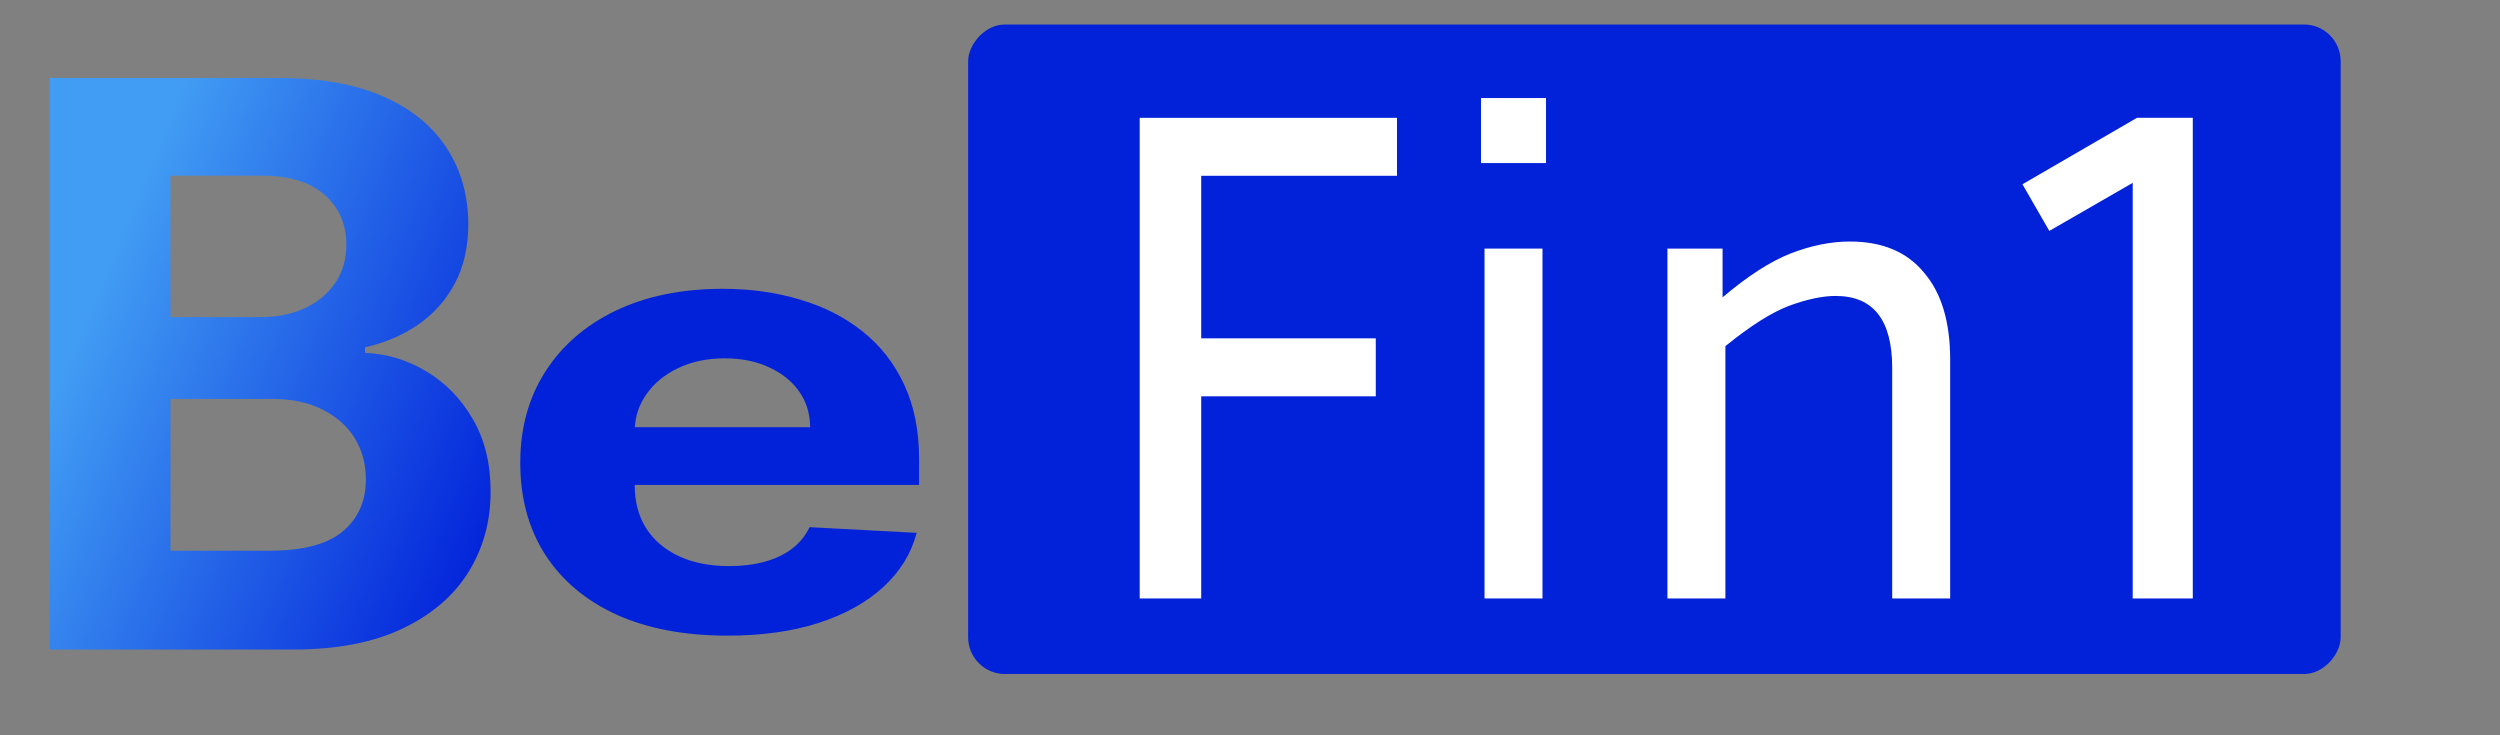
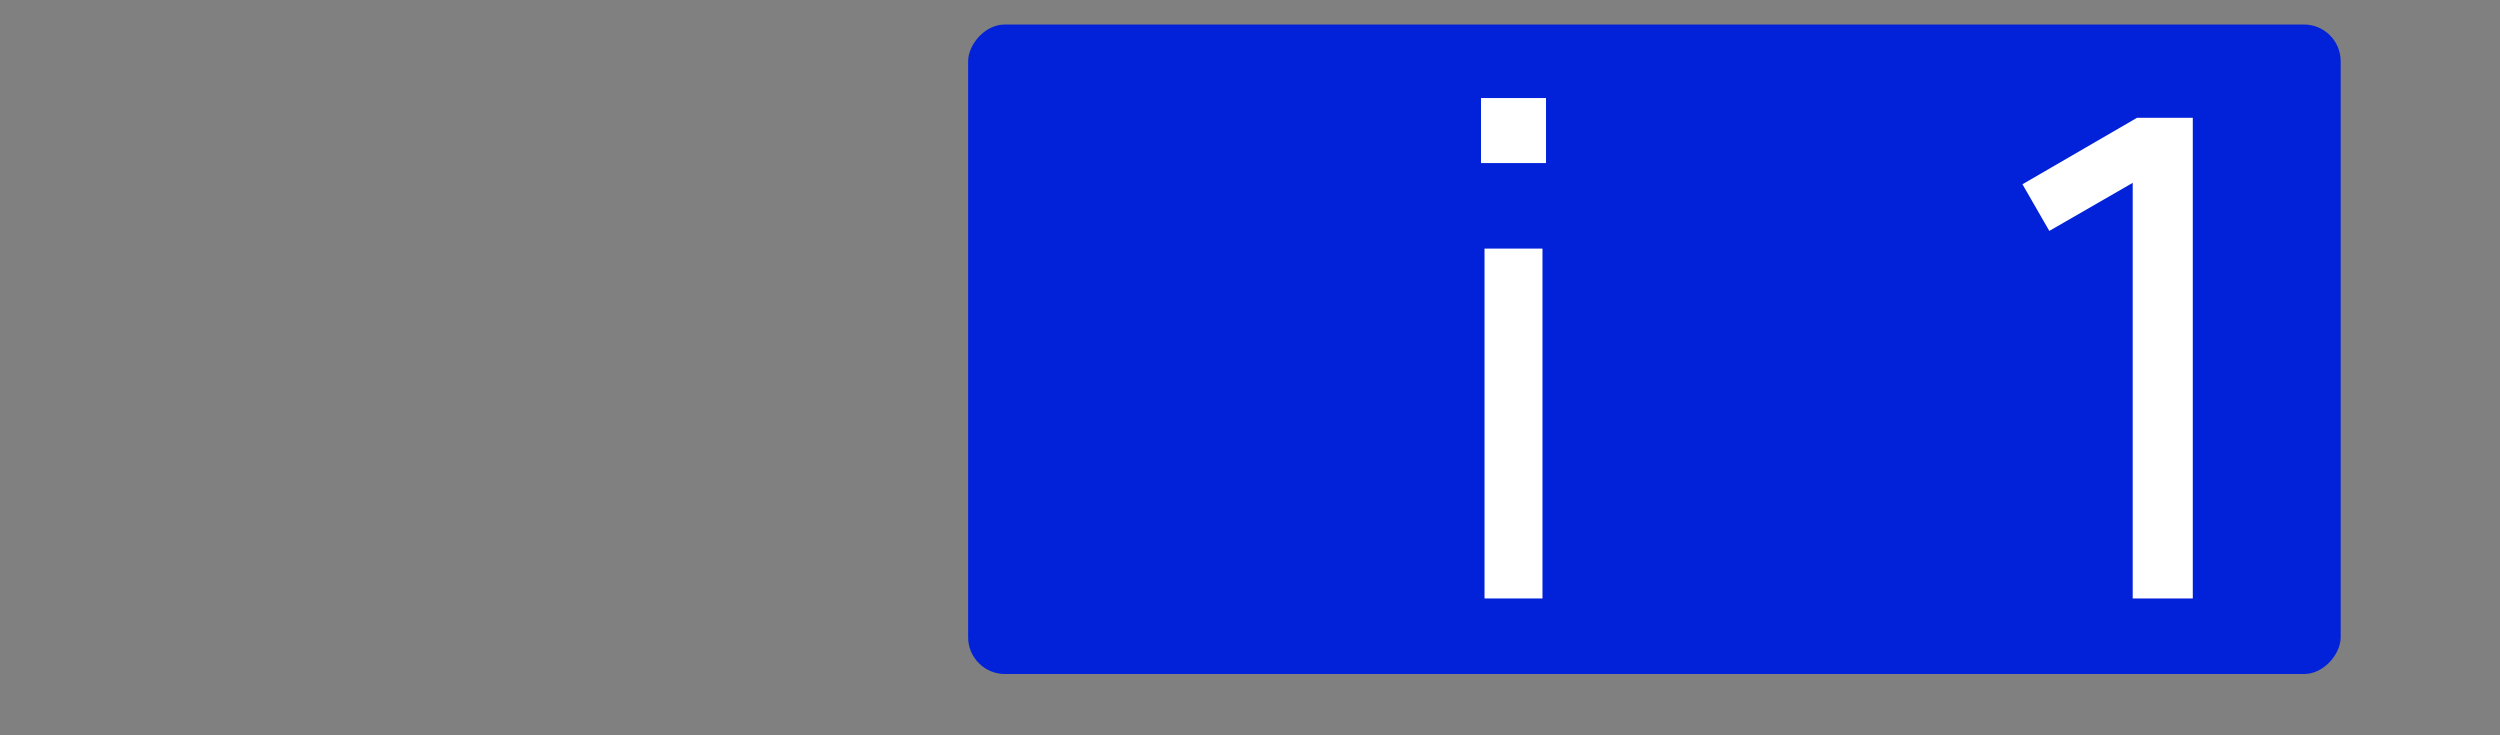
<svg xmlns="http://www.w3.org/2000/svg" width="204" height="60" viewBox="0 0 204 60" fill="none">
  <rect x="0" y="0" width="204" height="60" fill="#808080" stroke="none" />
  <g clip-path="url(#clip0_5365_5127)">
-     <path d="M4.053 53V6.363H22.727C26.157 6.363 29.019 6.871 31.312 7.889C33.604 8.906 35.327 10.318 36.481 12.124C37.635 13.916 38.212 15.98 38.212 18.318C38.212 20.14 37.847 21.742 37.118 23.123C36.39 24.489 35.388 25.613 34.112 26.493C32.852 27.359 31.41 27.974 29.786 28.338V28.793C31.562 28.869 33.224 29.37 34.773 30.296C36.337 31.222 37.604 32.52 38.576 34.19C39.547 35.845 40.033 37.819 40.033 40.111C40.033 42.586 39.418 44.794 38.189 46.738C36.974 48.666 35.175 50.191 32.792 51.315C30.408 52.438 27.471 53 23.979 53H4.053ZM13.914 44.939H21.952C24.7 44.939 26.704 44.415 27.964 43.367C29.224 42.305 29.854 40.893 29.854 39.132C29.854 37.841 29.543 36.703 28.921 35.716C28.298 34.729 27.41 33.955 26.256 33.393C25.118 32.831 23.759 32.551 22.18 32.551H13.914V44.939ZM13.914 25.878H21.224C22.575 25.878 23.774 25.643 24.822 25.172C25.884 24.687 26.719 24.004 27.326 23.123C27.949 22.242 28.26 21.187 28.26 19.958C28.26 18.273 27.66 16.914 26.461 15.882C25.277 14.849 23.592 14.333 21.406 14.333H13.914V25.878Z" fill="url(#paint0_linear_5365_5127)" />
-     <path d="M59.359 51.868C55.854 51.868 52.836 51.297 50.307 50.155C47.793 49.001 45.855 47.371 44.494 45.266C43.133 43.148 42.453 40.644 42.453 37.753C42.453 34.934 43.133 32.459 44.494 30.33C45.855 28.2 47.77 26.541 50.24 25.351C52.725 24.161 55.639 23.566 58.982 23.566C61.23 23.566 63.323 23.858 65.26 24.441C67.213 25.012 68.914 25.874 70.363 27.028C71.828 28.182 72.967 29.634 73.78 31.382C74.594 33.119 75 35.154 75 37.485V39.573H46.225V34.862H66.104C66.104 33.768 65.808 32.798 65.216 31.953C64.624 31.109 63.804 30.449 62.754 29.973C61.718 29.485 60.513 29.241 59.137 29.241C57.702 29.241 56.43 29.509 55.321 30.044C54.227 30.567 53.369 31.275 52.748 32.168C52.126 33.048 51.808 34.029 51.794 35.112V39.591C51.794 40.947 52.104 42.119 52.725 43.106C53.361 44.094 54.256 44.855 55.41 45.391C56.564 45.926 57.932 46.194 59.514 46.194C60.565 46.194 61.526 46.075 62.398 45.837C63.271 45.599 64.018 45.242 64.639 44.766C65.26 44.29 65.734 43.707 66.059 43.017L74.801 43.481C74.357 45.17 73.447 46.646 72.072 47.907C70.711 49.156 68.951 50.131 66.791 50.833C64.647 51.523 62.169 51.868 59.359 51.868Z" fill="#0222DA" />
    <path d="M85.079 51V9.055H110.23V13.561H90.159V27.733H108.346V32.239H90.159V51H85.079ZM118.274 51V19.541H123.107V51H118.274ZM120.732 14.298C119.79 14.298 118.977 13.977 118.294 13.335C117.625 12.694 117.291 11.922 117.291 11.021C117.291 10.12 117.625 9.348 118.294 8.707C118.977 8.065 119.79 7.744 120.732 7.744C121.674 7.744 122.479 8.065 123.148 8.707C123.831 9.348 124.173 10.12 124.173 11.021C124.173 11.922 123.831 12.694 123.148 13.335C122.479 13.977 121.674 14.298 120.732 14.298ZM136.794 32.075V51H131.96V19.541H136.63V24.457H137.04C137.777 22.859 138.897 21.576 140.399 20.606C141.901 19.623 143.839 19.131 146.215 19.131C148.345 19.131 150.209 19.568 151.807 20.442C153.404 21.302 154.647 22.613 155.534 24.375C156.422 26.122 156.865 28.334 156.865 31.011V51H152.032V31.338C152.032 28.867 151.39 26.942 150.107 25.562C148.823 24.17 147.062 23.474 144.823 23.474C143.28 23.474 141.901 23.808 140.685 24.477C139.484 25.146 138.535 26.122 137.838 27.406C137.142 28.689 136.794 30.246 136.794 32.075ZM178.053 9.055V51H172.974V14.38H172.728L162.487 21.18V16.018L172.974 9.055H178.053Z" fill="#0222DA" />
    <rect width="112" height="53" rx="3" transform="matrix(1 0 0 -1 79 55)" fill="#0222DA" />
-     <path d="M112.263 32.339H98.018V48.834H93V9.615H113.994V14.344H98.018V27.609H112.263V32.339Z" fill="white" />
    <path d="M126.155 13.306H120.849V8H126.155V13.306ZM125.866 48.834H121.137V20.285H125.866V48.834Z" fill="white" />
-     <path d="M149.789 24.149C148.713 24.149 147.444 24.418 145.983 24.956C144.56 25.495 142.83 26.59 140.792 28.244V48.834H136.063V20.285H140.561V24.264C142.599 22.534 144.445 21.342 146.098 20.688C147.79 20.035 149.405 19.708 150.943 19.708C153.596 19.708 155.614 20.554 156.999 22.246C158.421 23.899 159.133 26.264 159.133 29.34V48.834H154.403V30.032C154.403 26.11 152.865 24.149 149.789 24.149Z" fill="white" />
    <path d="M165.032 15.036L174.375 9.615H178.932V48.834H174.029V14.921L167.224 18.843L165.032 15.036Z" fill="white" />
  </g>
  <defs>
    <linearGradient id="paint0_linear_5365_5127" x1="5.733" y1="29.291" x2="40.743" y2="43.733" gradientUnits="userSpaceOnUse">
      <stop stop-color="#419CF3" />
      <stop offset="1" stop-color="#0222DA" />
    </linearGradient>
    <clipPath id="clip0_5365_5127">
      <rect width="204" height="60" fill="white" />
    </clipPath>
  </defs>
</svg>